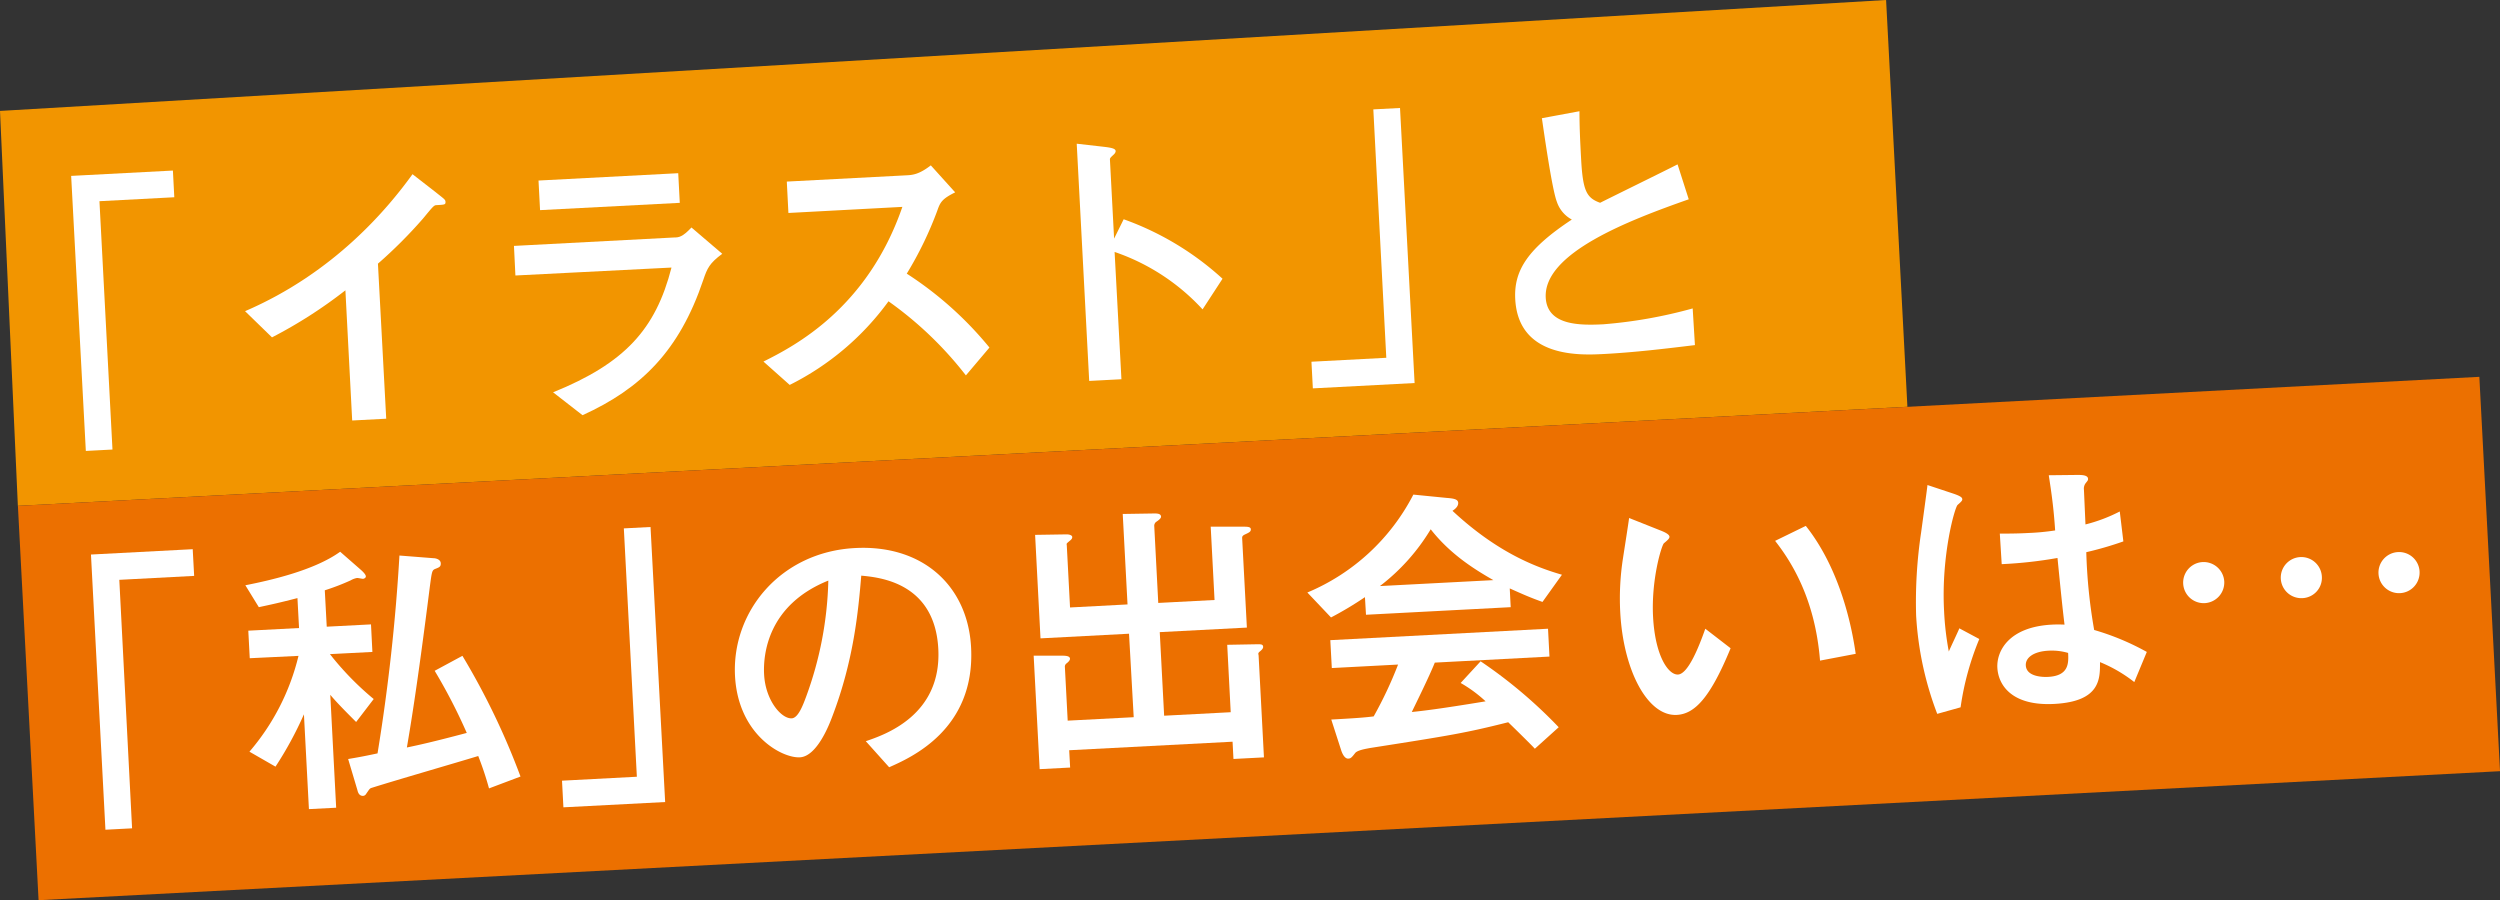
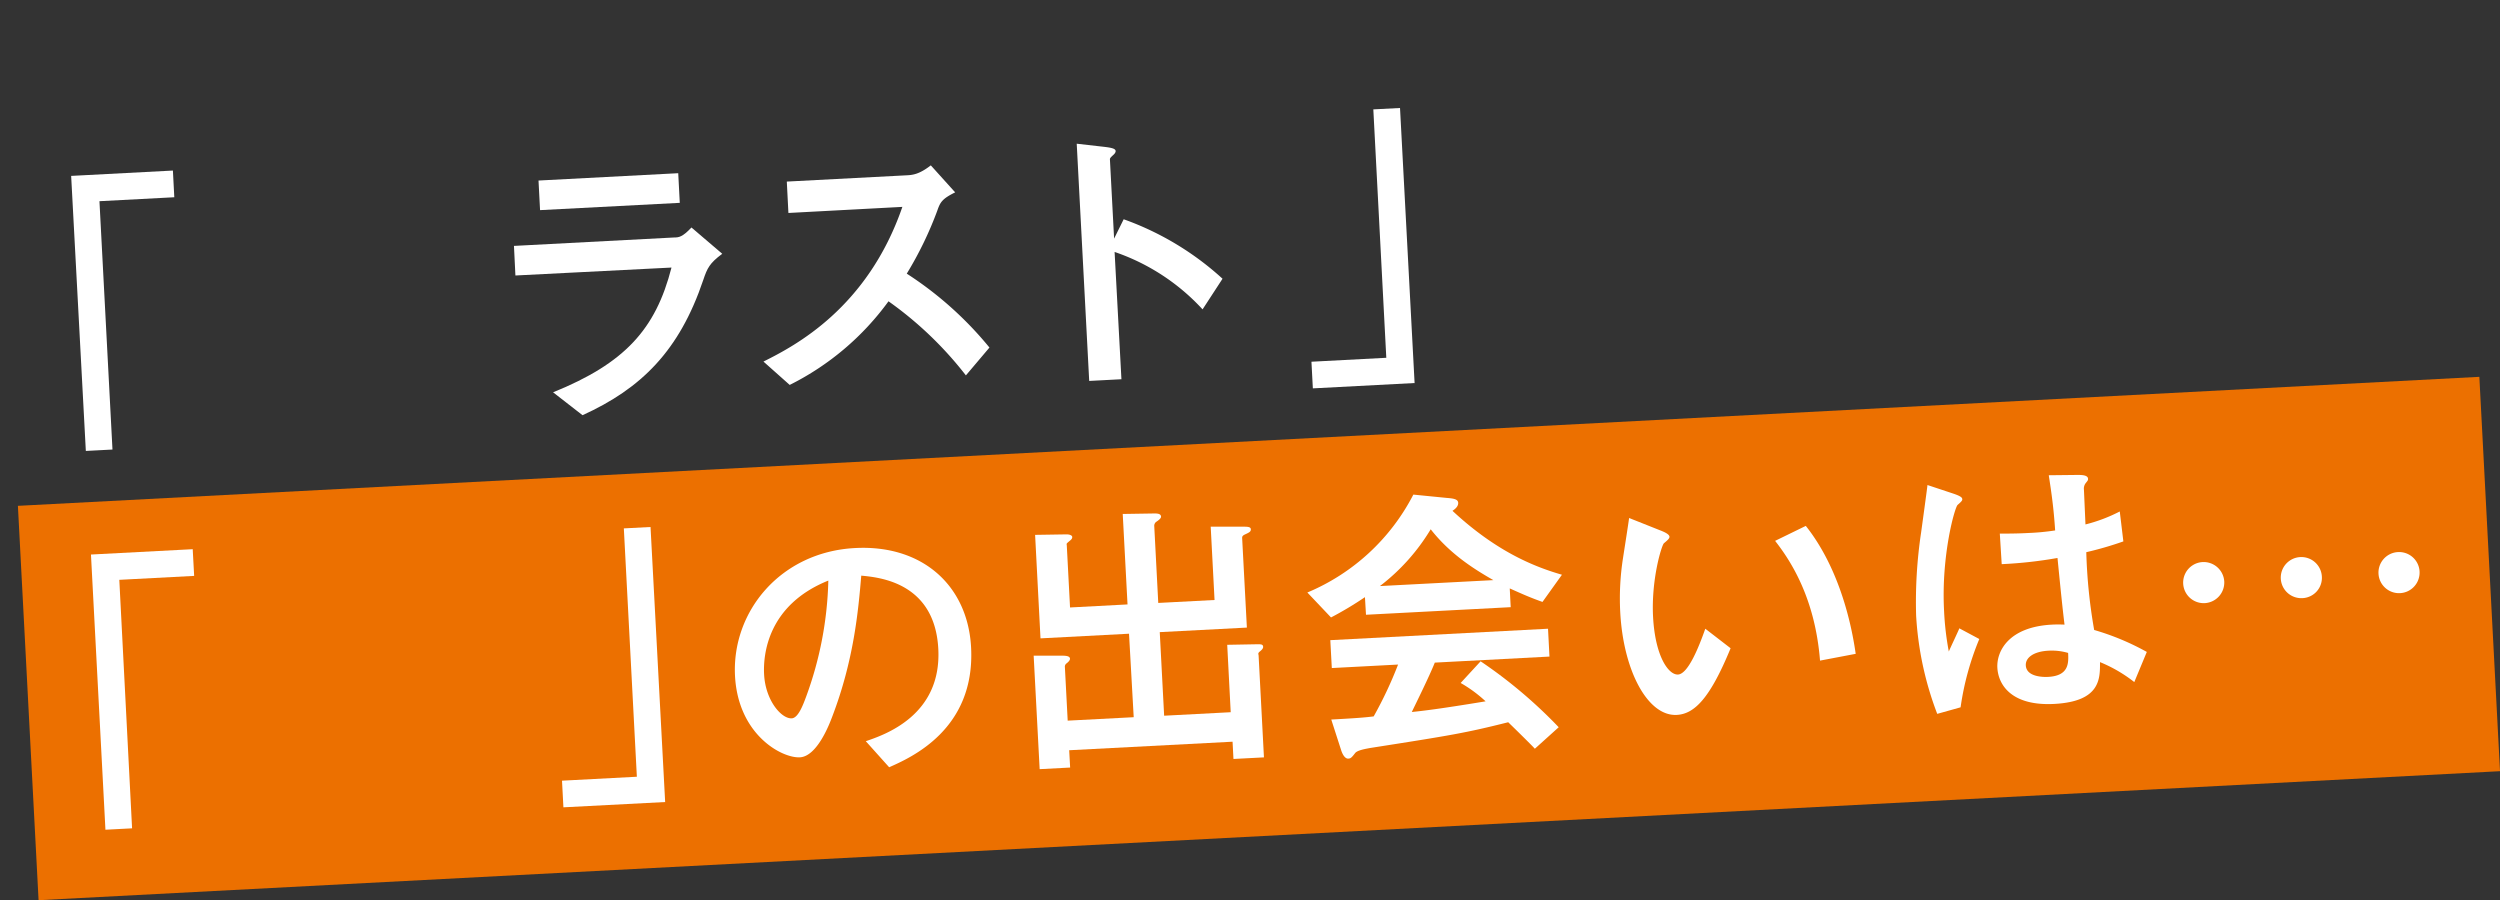
<svg xmlns="http://www.w3.org/2000/svg" viewBox="0 0 501.01 180.4">
  <rect x="0" y="0" width="501.01" height="180.4" fill="#333333" stroke="none" />
  <defs>
    <style>.cls-1{fill:#f29500;}.cls-2{fill:#ec7000;}.cls-3{fill:#fff;}</style>
  </defs>
  <g id="レイヤー_2" data-name="レイヤー 2">
    <g id="レイヤー_1-2" data-name="レイヤー 1">
-       <polygon class="cls-1" points="382.25 81.52 3.58 101.37 0 22.23 377.98 0 382.25 81.52" />
      <rect class="cls-2" x="5.32" y="88.39" width="493.96" height="79.14" transform="translate(-6.35 13.38) rotate(-3)" />
      <path class="cls-3" d="M14.26,35.25l20.39-1.07.28,5.35-15,.79,2.61,49.77-5.34.28Z" />
-       <path class="cls-3" d="M69.22,58.18a93.52,93.52,0,0,1-14.71,9.43l-5.4-5.25c18.1-7.79,28.78-20.84,33.56-27.45l4.61,3.58c1.72,1.39,2,1.49,2,2s-.14.53-1.8.62c-.52,0-.75.33-2.74,2.73a93.42,93.42,0,0,1-9,9L77.4,83.91l-6.82.36Z" />
      <path class="cls-3" d="M103.29,55.21,103,49.28l32.14-1.69c.88,0,1.64-.08,3.43-2l6.17,5.27c-2.55,1.9-3,2.87-3.79,5.21-4.8,14.27-12.47,21.8-24.21,27.14l-5.9-4.59c14.37-5.82,20.56-12.62,23.73-25Zm32.63-20.5.31,5.94-28,1.46-.31-5.93Z" />
      <path class="cls-3" d="M193.57,75.23a73.06,73.06,0,0,0-15.51-14.85,54.59,54.59,0,0,1-19.8,16.76L153,72.46c6.31-3.16,20.83-10.69,27.84-31L158,42.68l-.32-6.29,23.86-1.25c1.28-.06,2.58-.13,5-2l4.88,5.41c-2.65,1.31-3,2-3.58,3.66a72.31,72.31,0,0,1-6.12,12.63,71.39,71.39,0,0,1,16.57,14.81Z" />
      <path class="cls-3" d="M225.19,43.94A58.57,58.57,0,0,1,245,55.86L241,62a42.67,42.67,0,0,0-17.63-11.51L224.74,76l-6.46.34-2.5-47.54,5.35.61c1.77.2,2.43.4,2.45.87,0,.3-.26.6-.49.79-.67.62-.67.68-.65,1l.83,15.75Z" />
      <path class="cls-3" d="M283.49,76.76,263.1,77.83l-.28-5.34,15-.79-2.6-49.78,5.35-.28Z" />
-       <path class="cls-3" d="M339.67,69.16c-6,.73-12.12,1.46-18.17,1.78-4.65.25-17.22.9-17.84-11C303.35,54.1,306.3,49.76,315,44a6.3,6.3,0,0,1-3-3.56c-.95-2.48-2.45-13-3-16.75l7.53-1.4c0,3,.13,5.89.32,9.35.34,6.59,1.06,8,3.82,9,2.19-1.11,13.09-6.45,15.52-7.7l2.24,7c-12,4.22-29.13,10.76-28.66,19.7.3,5.58,6.77,5.59,11.53,5.35a94.87,94.87,0,0,0,17.92-3.18Z" />
      <path class="cls-3" d="M18.23,111.13l20.39-1.07.29,5.35-15,.79L26.47,166l-5.34.28Z" />
-       <path class="cls-3" d="M50.05,131.91l-.29-5.52,10.17-.53-.32-6c-3.49.9-4.89,1.21-7.74,1.82l-2.7-4.39c5.06-1,13.85-3,19-6.72l4.14,3.62c.25.22.93.84,1,1.25s-.44.55-.56.56-1-.18-1.19-.17a3.77,3.77,0,0,0-1.27.47,46.42,46.42,0,0,1-5.2,2l.39,7.29,8.87-.46.28,5.52-8.51.44a58.73,58.73,0,0,0,8.77,9l-3.52,4.6c-1.74-1.74-3.86-3.86-5.18-5.45l1.18,22.63-5.46.28-1-19a72.49,72.49,0,0,1-5.7,10.49l-5.22-3a46,46,0,0,0,9.83-19.2ZM98,158a63.18,63.18,0,0,0-2.16-6.49c-5.17,1.57-15.91,4.67-21.3,6.36-.46.14-.45.2-1.22,1.31a.74.74,0,0,1-.58.32c-.76,0-1-.66-1.12-1.18l-1.85-6.21c1.52-.26,2.62-.43,5.89-1.13a385.34,385.34,0,0,0,4.39-39.65l6.75.53c.59,0,1.49.27,1.53,1s-.31.84-1.18,1.18c-.57.27-.61.56-1,3.47-2.67,21.18-4.08,29.15-4.61,32.29,2.21-.46,5.12-1.09,12-2.92a110.18,110.18,0,0,0-6.43-12.45l5.56-3a144.87,144.87,0,0,1,11.64,24.19Z" />
      <path class="cls-3" d="M133.3,160.73l-20.39,1.06-.28-5.34,15-.79-2.61-49.77,5.35-.28Z" />
      <path class="cls-3" d="M173.51,148.54c3.65-1.25,15.23-5.09,14.53-18.49s-11.95-14.35-15.44-14.69c-.59,7-1.48,16.93-5.83,28.29-.52,1.38-3,7.94-6.47,8.12-3.64.19-12.37-4.54-13-16.29-.68-12.93,9.13-24.87,24.05-25.65,13.57-.72,22.62,7.59,23.26,19.93.86,16.45-12.1,22.08-16.42,24Zm-20.38-13.37c.28,5.23,3.47,8.89,5.53,8.79,1.28-.07,2.22-2.53,2.89-4.34A72.08,72.08,0,0,0,166,116.35C153.87,121.23,152.91,131.12,153.13,135.17Z" />
      <path class="cls-3" d="M252,129.11c.7,0,1.12,0,1.14.53,0,.29-.2.54-.66.92s-.27.49-.25.83l1.07,20.39-6.11.32-.18-3.46-32.74,1.71.19,3.47-6.11.32-1.2-22.74h5.55c.7,0,1.7,0,1.73.61,0,.3-.26.61-.77,1a.82.82,0,0,0-.25.71l.56,10.7,13.23-.69L226.26,127l-17.74.93-1.08-20.74,6.35-.1c.35,0,1.08.12,1.09.53s-.32.61-.78,1-.33.37-.31.72l.65,12.4,11.52-.61L225,103l6.36-.1c.76,0,1.29.11,1.32.64,0,.29-.32.61-1,1.06a1,1,0,0,0-.36.89l.8,15.34,11.28-.59-.77-14.69,6.42,0c.89,0,1.59,0,1.62.5s-.32.66-1.18,1.06c-.58.27-.57.5-.55.86l.94,17.8-17.46.91.88,16.75,13.34-.7-.7-13.51Z" />
      <path class="cls-3" d="M273.54,119.67a69.7,69.7,0,0,1-6.8,4.07l-4.74-5a42.22,42.22,0,0,0,21.24-19.62l6.65.66c1.35.11,2.31.23,2.34,1s-.75,1.33-1.15,1.59c9.17,8.54,17,11.37,21.94,12.81l-3.9,5.45c-2.45-.87-4-1.56-6.56-2.71l.19,3.76-29,1.52Zm14,13.12c-1.1,2.76-3.7,8-4.61,9.9,2.28-.24,5.27-.57,14.79-2.14a26.72,26.72,0,0,0-5-3.68l4-4.34a95.56,95.56,0,0,1,15.65,13.21l-4.78,4.31c-.38-.45-3.55-3.58-5.34-5.31-8.56,2.15-11.25,2.59-27.66,5.16-.88.17-2.52.43-3,1-.77,1-.94,1.11-1.41,1.13s-1-.47-1.39-1.63l-2-6.2c5.52-.3,6.87-.43,8.5-.63a80.21,80.21,0,0,0,4.89-10.39l-13.28.7-.3-5.59L310.23,126l.29,5.58Zm11.74-16.53c-3.58-2.05-8.58-5.09-12.56-10.19a40.72,40.72,0,0,1-10.18,11.38Z" />
      <path class="cls-3" d="M346.82,129.91c-4.13,10.06-7.26,13.18-10.8,13.36-5.81.3-10.71-8.87-11.32-20.62a52.47,52.47,0,0,1,.55-10.76c.18-1.19,1.06-6.77,1.23-8.08l6.44,2.56c.61.25,1.62.68,1.65,1.2,0,.36-.38.68-1.11,1.3-.45.38-2.57,7.21-2.18,14.73.42,7.93,3.09,11.68,5,11.58,2.06-.11,4.24-5.7,5.47-9.18Zm17.92,2.48c-1-12.62-5.94-20.08-9-24l6.15-3c6.06,7.64,8.89,17.81,10,25.64Z" />
      <path class="cls-3" d="M388.23,143.06A65.36,65.36,0,0,1,384,123.37a94,94,0,0,1,1-16.67c.17-1.25,1.24-9,1.27-9.5l5.21,1.73c1.68.57,1.76.86,1.77,1.15s-.38.61-.94,1.11-3.3,10.07-2.71,21.23a57.93,57.93,0,0,0,.95,8.15c.26-.66,1.8-3.86,2.11-4.65l4,2.14a56.1,56.1,0,0,0-3.75,13.69Zm39.49-6.37a28.74,28.74,0,0,0-6.87-4c0,3.24.17,7.89-9.17,8.38-8.63.45-11.22-3.89-11.4-7.24s2.29-8.2,10.93-8.65a23.61,23.61,0,0,1,2.53,0c-.41-3.33-.78-7-1.41-13.36a86.92,86.92,0,0,1-11.18,1.24l-.38-6.12c1.05,0,3.59,0,5.77-.13a46.46,46.46,0,0,0,5.32-.51c-.29-4.46-.74-7.56-1.28-11.06l5.59-.06c.72,0,2.24-.06,2.28.76,0,.3,0,.3-.49.91a1.82,1.82,0,0,0-.33,1.31c.05,1.06.3,6.83.31,6.94a31.78,31.78,0,0,0,6.87-2.6l.72,6a68.62,68.62,0,0,1-7.43,2.16,106.77,106.77,0,0,0,1.58,15.59,50.82,50.82,0,0,1,10.55,4.4Zm-17.19-6.29c-2.93.15-4.63,1.36-4.55,2.95.12,2.35,3.6,2.35,4.48,2.3,4.23-.22,4.09-2.86,4-4.8A11.63,11.63,0,0,0,410.53,130.4Z" />
      <path class="cls-3" d="M445.75,116.54a4.14,4.14,0,0,1-3.9,4.33,4.12,4.12,0,0,1-.43-8.23A4.14,4.14,0,0,1,445.75,116.54Zm19.56-1a4.07,4.07,0,0,1-3.89,4.33,4.12,4.12,0,1,1,3.89-4.33Zm19.58-1a4.12,4.12,0,1,1-4.34-3.9A4.11,4.11,0,0,1,484.89,114.49Z" />
    </g>
  </g>
</svg>